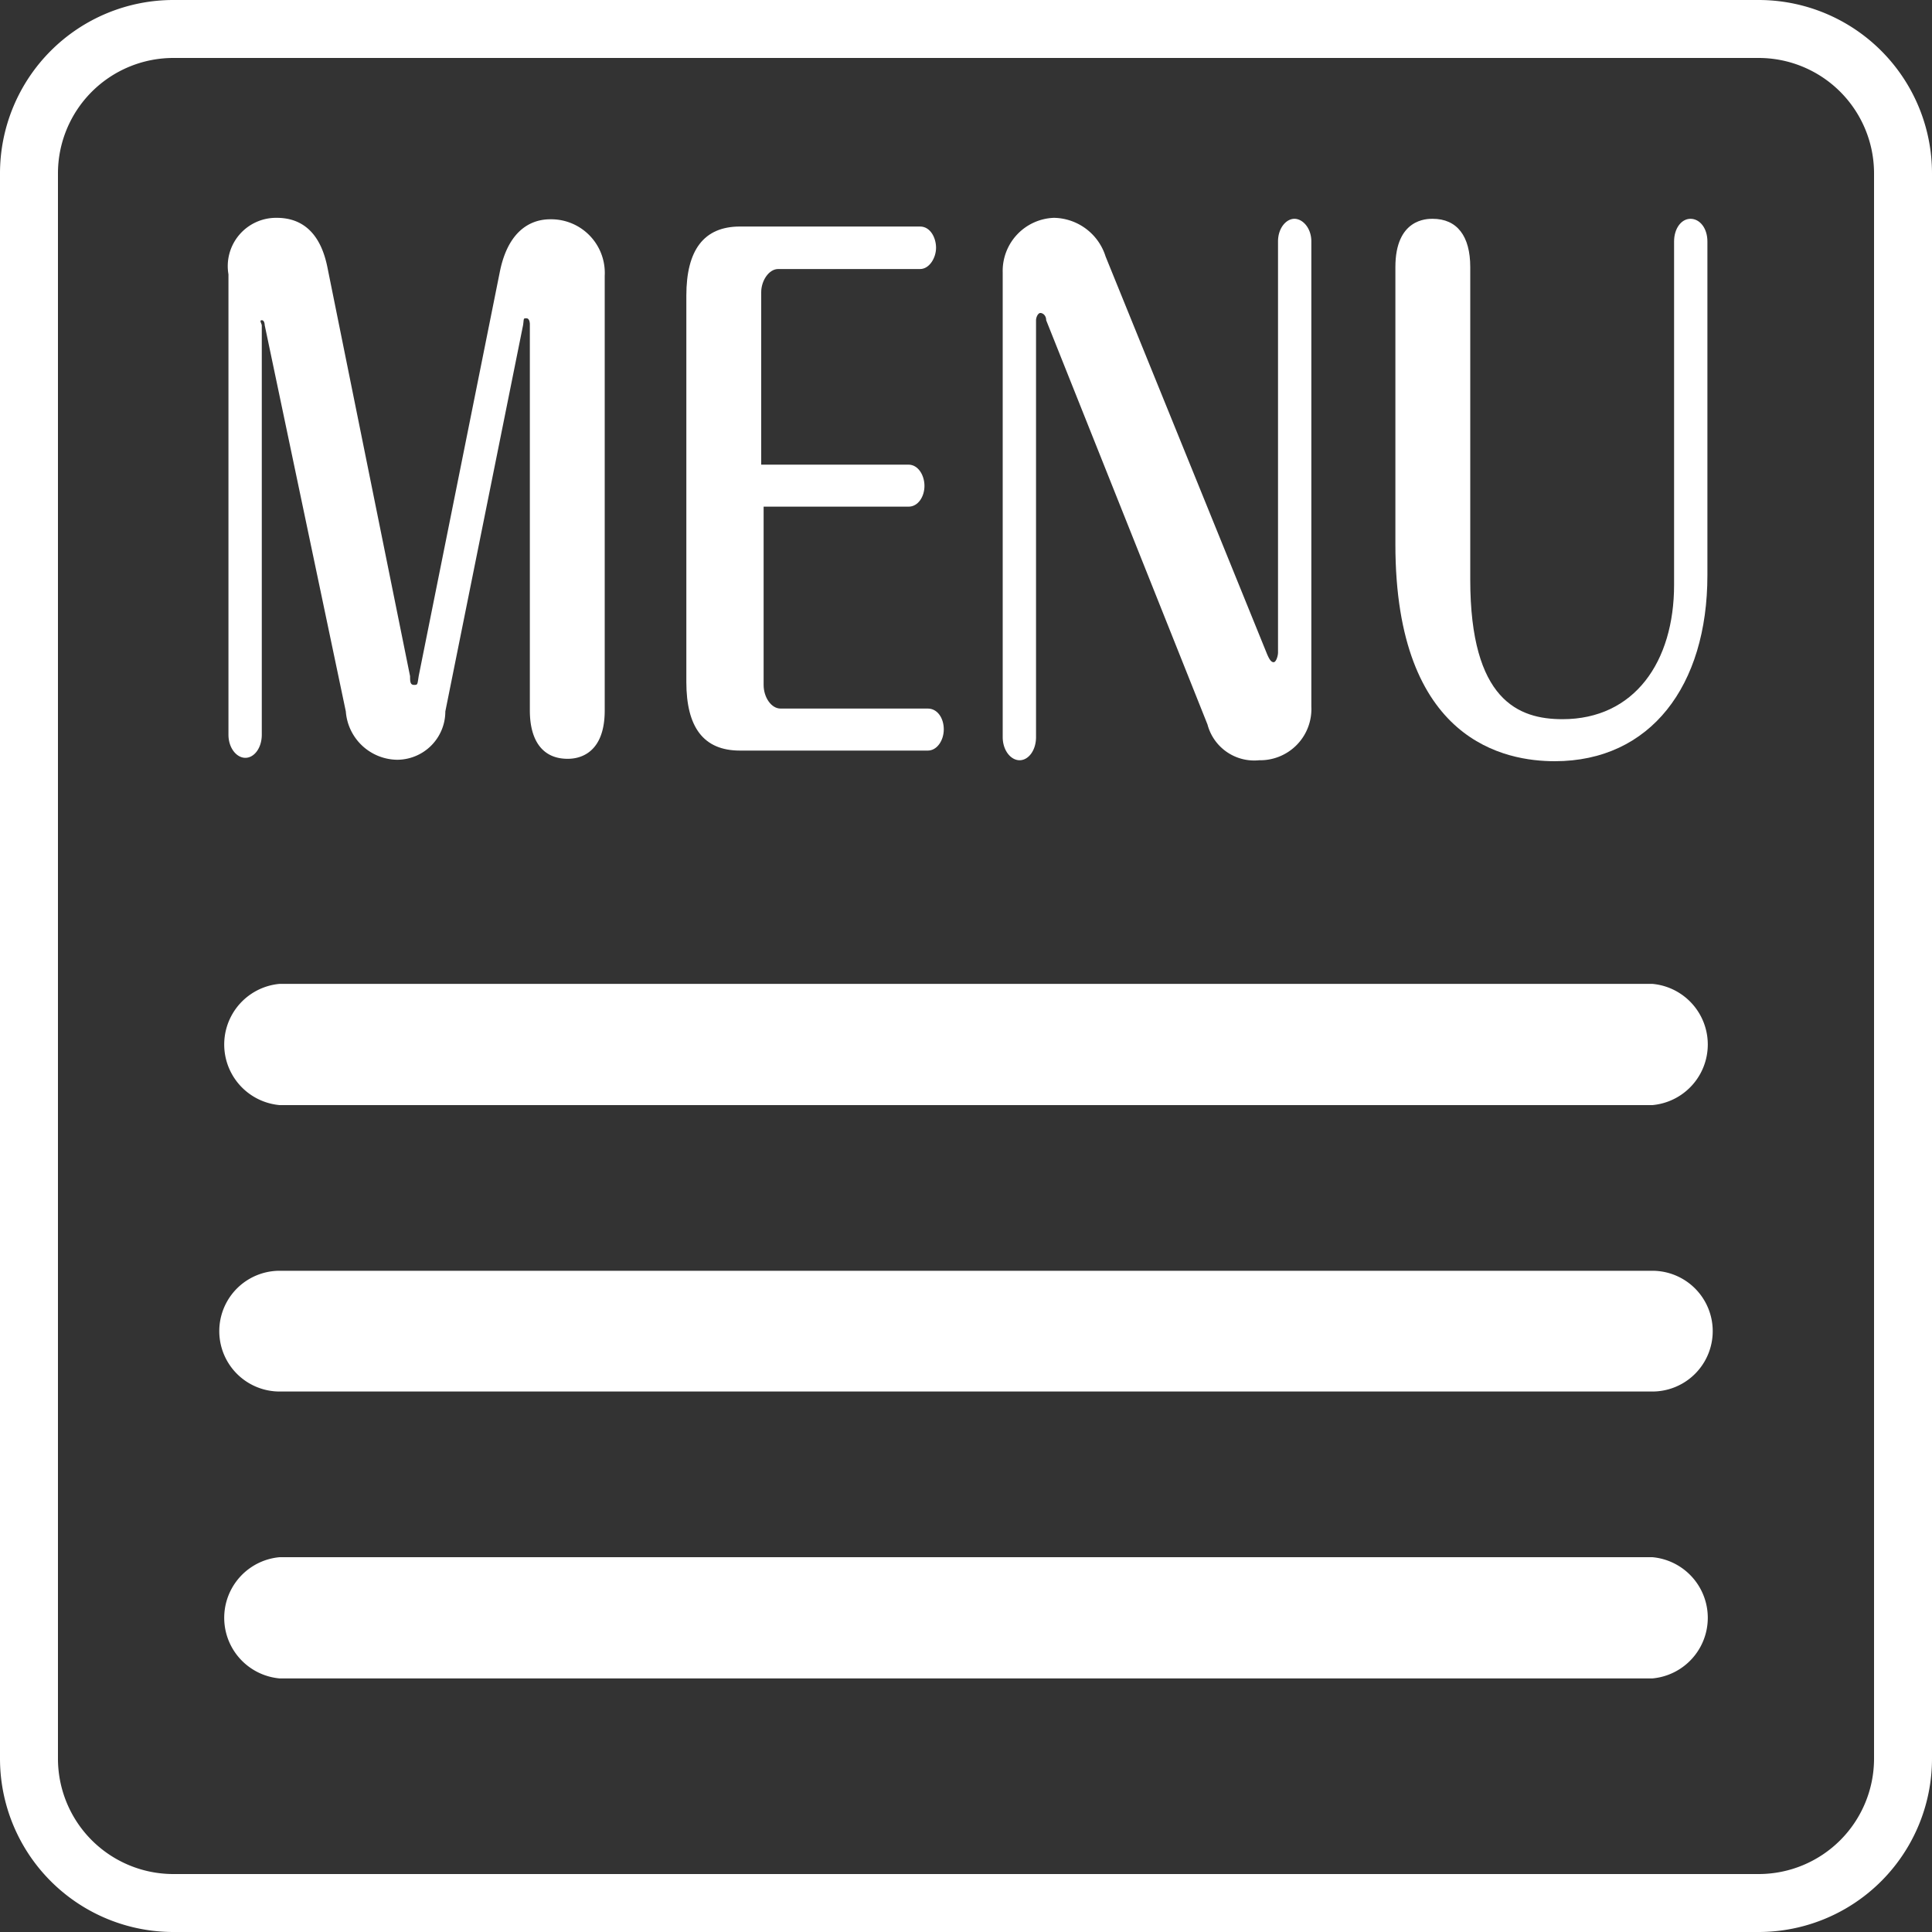
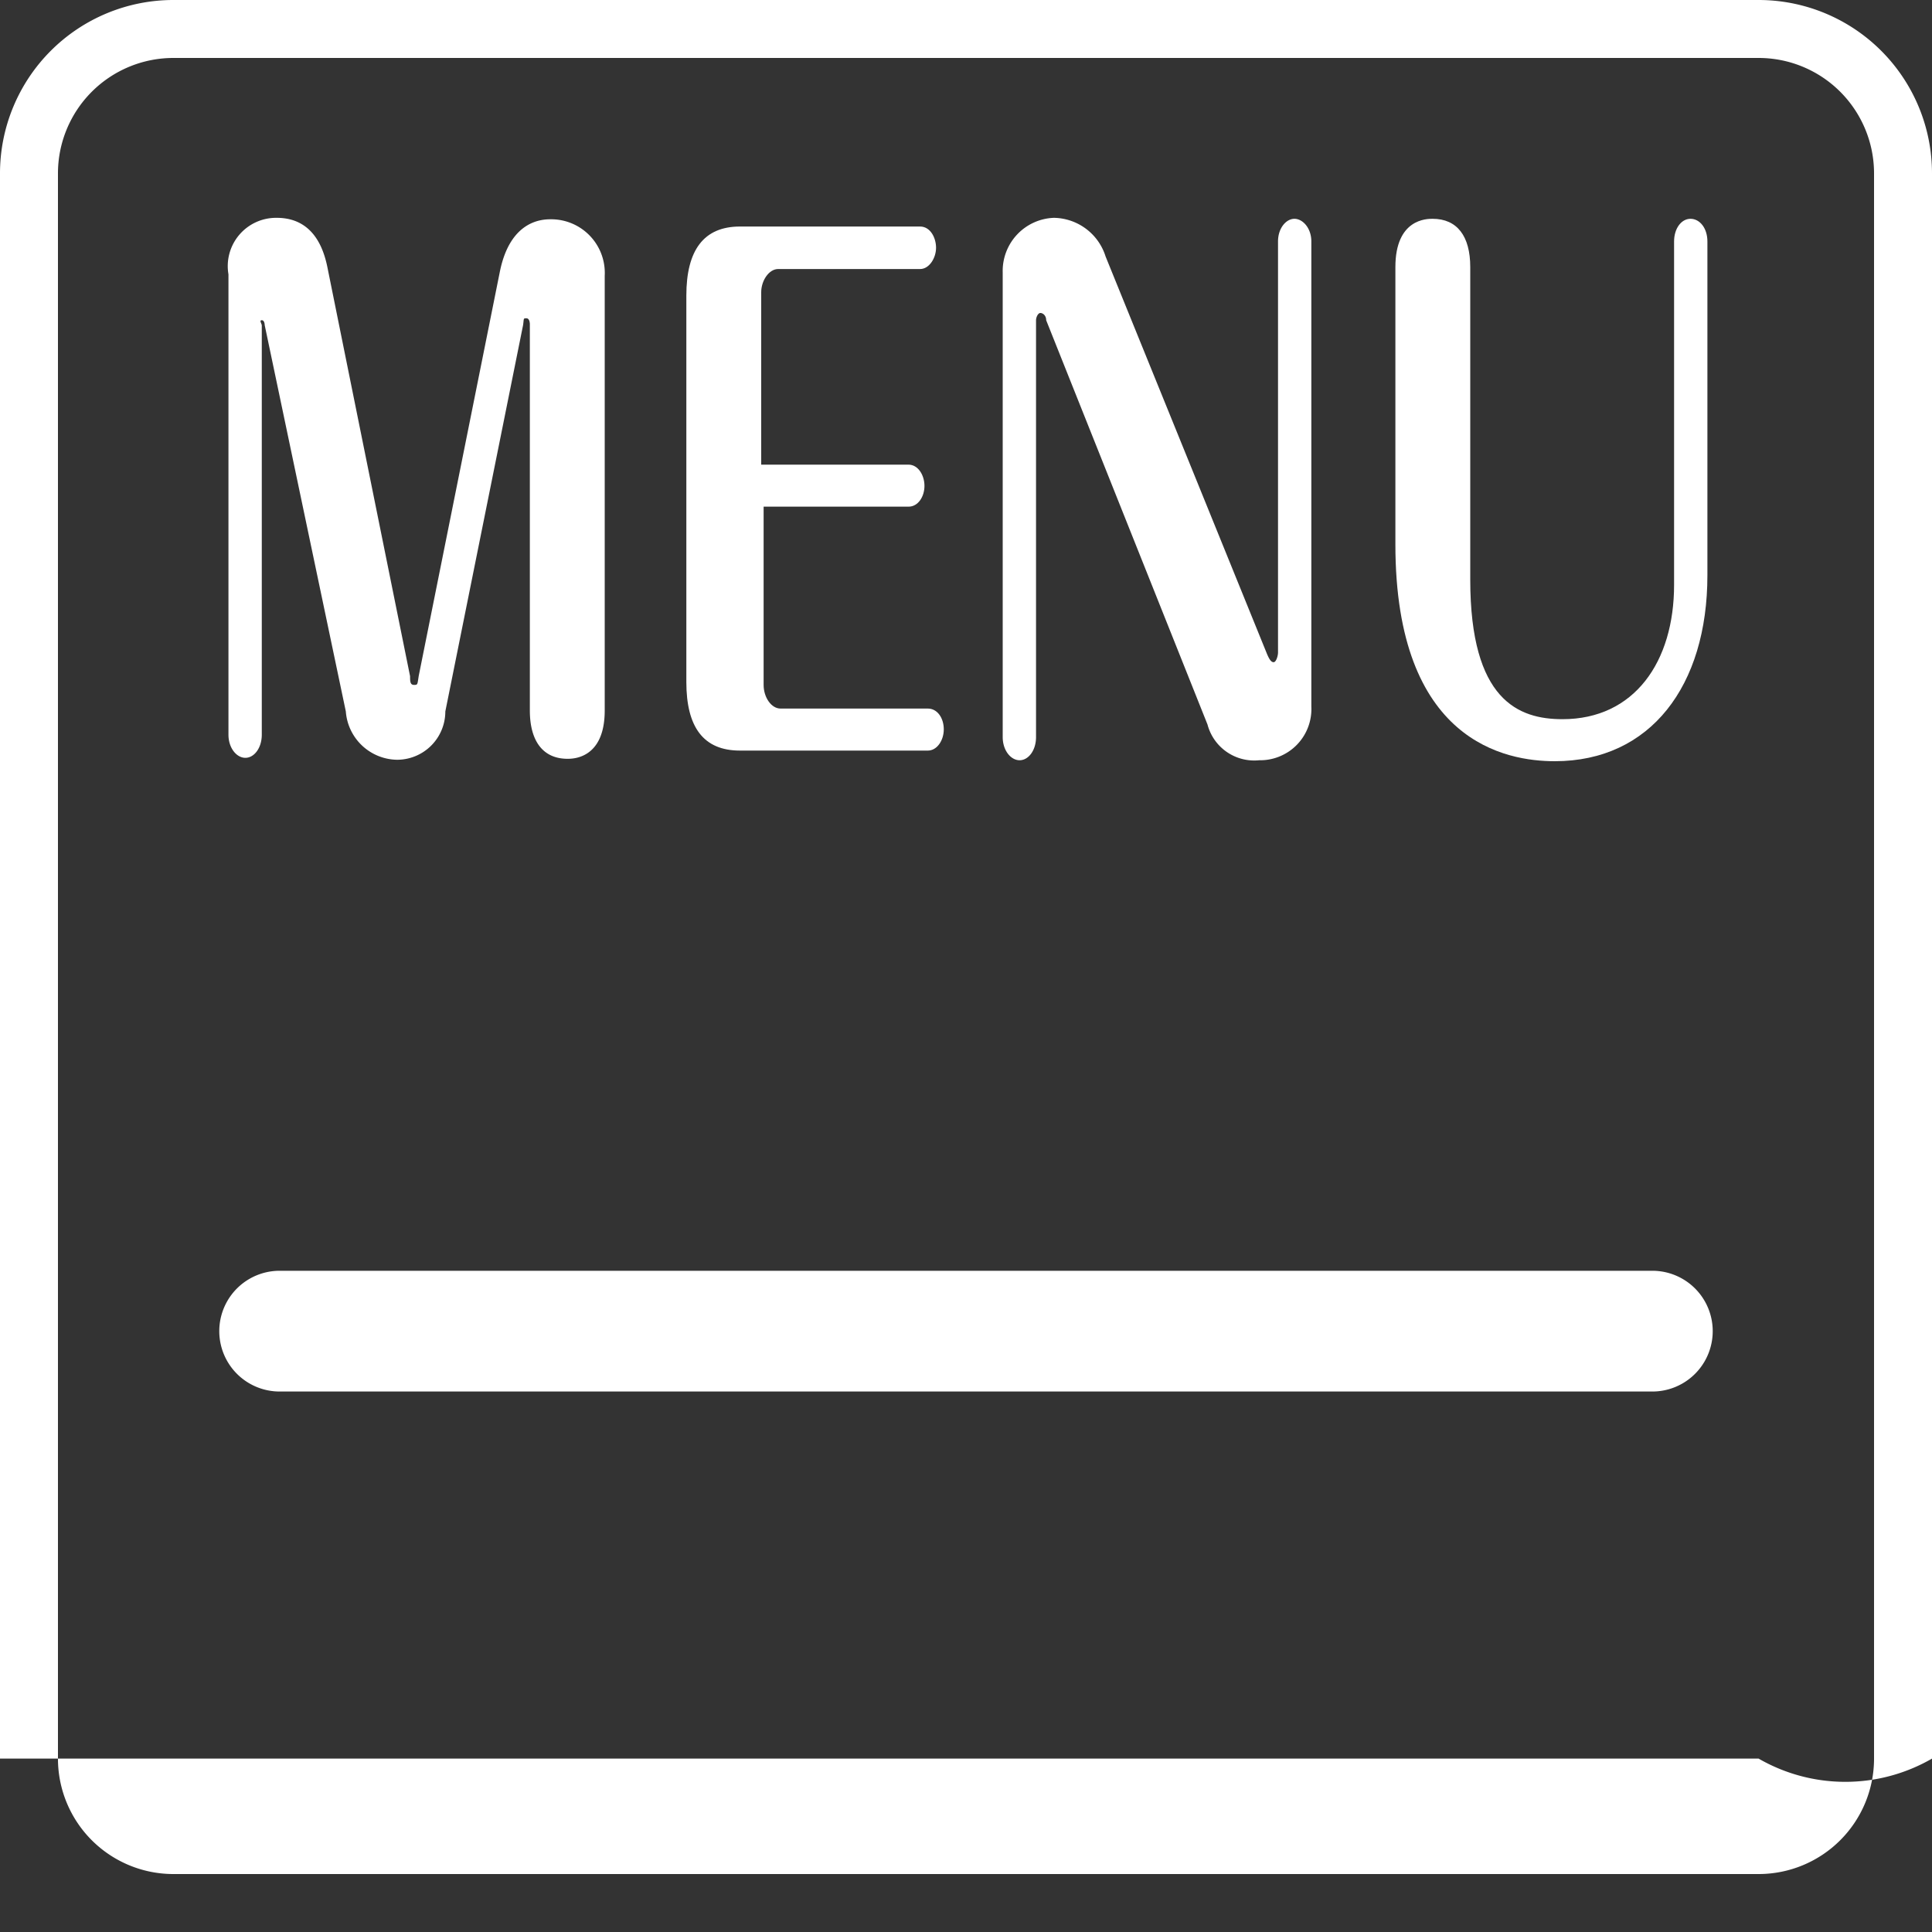
<svg xmlns="http://www.w3.org/2000/svg" viewBox="0 0 40 40">
  <rect x="0" y="0" width="40" height="40" fill="#333333" stroke="none" />
  <defs>
    <style>.cls-1{fill:#fff;}</style>
  </defs>
  <g id="レイヤー_2" data-name="レイヤー 2">
    <g id="専用ページ_ログイン_" data-name="専用ページ（ログイン）">
-       <path class="cls-1" d="M36.41,1.2A2.39,2.39,0,0,1,38.8,3.59V36.41a2.39,2.39,0,0,1-2.39,2.39H3.59A2.39,2.39,0,0,1,1.2,36.41V3.59A2.39,2.39,0,0,1,3.59,1.2H36.41m0-1.2H3.59A3.59,3.59,0,0,0,0,3.59V36.41A3.59,3.59,0,0,0,3.59,40H36.41A3.59,3.59,0,0,0,40,36.41V3.59A3.59,3.59,0,0,0,36.41,0Z" />
-       <polyline class="cls-1" points="5.79 21.63 22.5 21.63 34.2 21.63" />
-       <path class="cls-1" d="M34.21,22.88H5.79a1.26,1.26,0,0,1,0-2.51H34.21a1.26,1.26,0,0,1,0,2.51Z" />
+       <path class="cls-1" d="M36.41,1.2A2.39,2.39,0,0,1,38.8,3.59V36.41a2.39,2.39,0,0,1-2.39,2.39H3.59A2.39,2.39,0,0,1,1.2,36.41V3.59A2.39,2.39,0,0,1,3.59,1.2H36.41m0-1.2H3.59A3.59,3.59,0,0,0,0,3.59V36.41H36.41A3.59,3.59,0,0,0,40,36.41V3.59A3.59,3.59,0,0,0,36.41,0Z" />
      <polyline class="cls-1" points="5.79 27.56 22.5 27.56 23.82 27.56 34.2 27.56" />
      <path class="cls-1" d="M34.21,28.81H5.79a1.25,1.25,0,0,1,0-2.5H34.21a1.25,1.25,0,0,1,0,2.5Z" />
      <polyline class="cls-1" points="5.79 33.49 22.5 33.49 34.2 33.49" />
-       <path class="cls-1" d="M34.21,34.75H5.79a1.26,1.26,0,0,1,0-2.51H34.21a1.26,1.26,0,0,1,0,2.51Z" />
      <path class="cls-1" d="M8.49,14c0,.1,0,.18.08.18s.07,0,.1-.19l1.68-8.37c.22-1.08.9-1.08,1.06-1.08a1.11,1.11,0,0,1,1.11,1.17v9c0,1-.66,1-.77,1-.51,0-.78-.37-.78-1v-8s0-.12-.07-.12-.05,0-.07.14l-1.61,8a1,1,0,0,1-1,1,1.08,1.08,0,0,1-1.06-1l-1.68-8s0-.1-.06-.1,0,.07,0,.11v8.47c0,.28-.16.48-.34.48s-.35-.2-.35-.48V5.68a1,1,0,0,1,1-1.17c.83,0,1,.77,1.06,1.08Z" />
      <path class="cls-1" d="M18.81,9.62c.2,0,.33.22.33.44s-.13.43-.33.43h-3v3.69c0,.26.16.49.35.49h3.05c.2,0,.33.2.33.43s-.14.44-.33.44H15.32c-.76,0-1.11-.49-1.11-1.42v-8c0-.94.36-1.43,1.11-1.43h3.73c.21,0,.33.23.33.44s-.14.44-.33.44H16.11c-.19,0-.35.24-.35.48V9.62Z" />
      <path class="cls-1" d="M27.15,14.63a1.06,1.06,0,0,1-1.08,1.11A1,1,0,0,1,25,15L21.66,6.63c0-.1-.07-.15-.12-.15s-.09.09-.09.15v8.63c0,.28-.16.48-.34.48s-.35-.2-.35-.48V5.64a1.1,1.1,0,0,1,1.06-1.13,1.14,1.14,0,0,1,1.07.8l3.33,8.2c.06.15.1.2.15.2s.09-.13.09-.2V5c0-.28.17-.47.34-.47s.35.19.35.47Z" />
      <path class="cls-1" d="M30.44,12c0,2.5,1,2.89,1.91,2.89,1.49,0,2.31-1.19,2.31-2.78V5c0-.27.15-.47.34-.47s.35.19.35.47v6.91c0,2.29-1.18,3.85-3.16,3.85-1,0-3.3-.39-3.3-4.49V5.53c0-1,.65-1,.77-1,.51,0,.78.36.78,1Z" />
    </g>
  </g>
</svg>